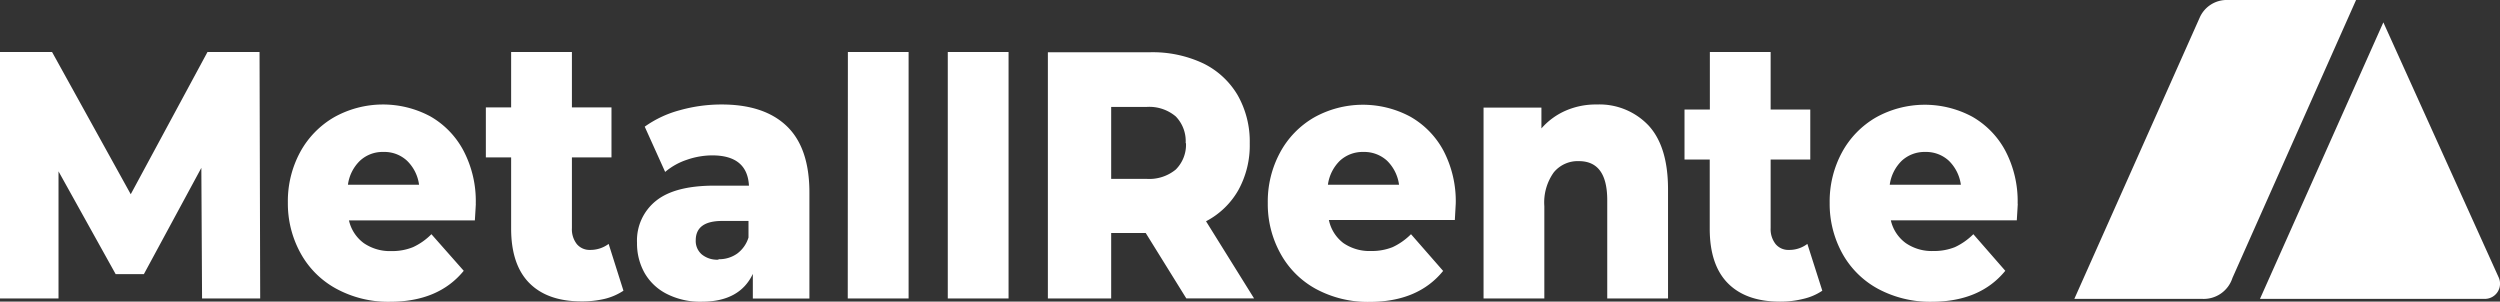
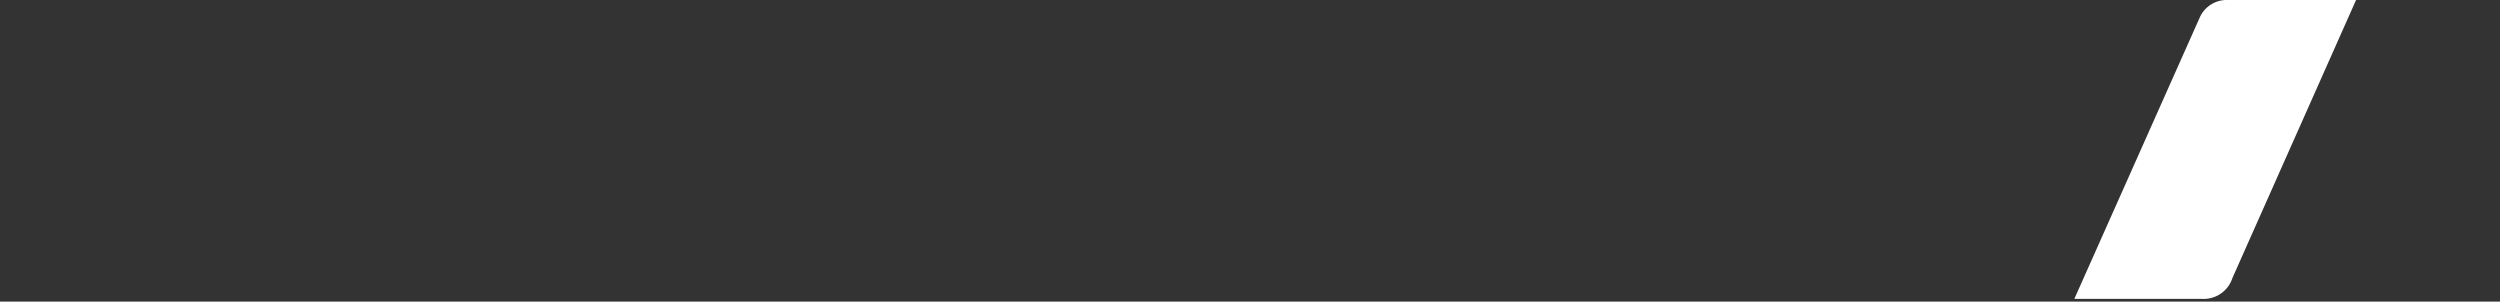
<svg xmlns="http://www.w3.org/2000/svg" viewBox="0 0 386.64 46.64">
  <rect x="0" y="0" width="386.64" height="46.64" fill="#333333" stroke="none" />
  <defs>
    <style>.cls-1{fill:none;}.cls-2{clip-path:url(#clip-path);}.cls-3{fill:#fff;}</style>
    <clipPath id="clip-path" transform="translate(-44.48 -6.78)">
      <rect class="cls-1" width="474" height="62.69" />
    </clipPath>
  </defs>
  <g id="Ebene_2" data-name="Ebene 2">
    <g id="Ebene_1-2" data-name="Ebene 1">
      <g class="cls-2">
-         <path class="cls-3" d="M342.25,30.28a5.18,5.18,0,0,1,3.63,1.36,6.39,6.39,0,0,1,1.86,3.71h-11a6.39,6.39,0,0,1,1.86-3.71,5.18,5.18,0,0,1,3.63-1.36m14.29,8a16.76,16.76,0,0,0-1.91-8.2,13.25,13.25,0,0,0-5.16-5.28,15.52,15.52,0,0,0-14.84.14,13.89,13.89,0,0,0-5.26,5.41,15.94,15.94,0,0,0-1.9,7.82A15.86,15.86,0,0,0,329.42,46a13.83,13.83,0,0,0,5.51,5.45,17,17,0,0,0,8.26,2q7.51,0,11.42-4.79L349.67,43a10,10,0,0,1-2.85,2,8.65,8.65,0,0,1-3.33.6,7.11,7.11,0,0,1-4.28-1.23,6,6,0,0,1-2.3-3.51h19.48c.1-1.64.15-2.49.15-2.56M324,44.5a4.6,4.6,0,0,1-2.86.93,2.55,2.55,0,0,1-2.05-.9,3.72,3.72,0,0,1-.77-2.48V31.45h6.13V23.72h-6.13v-8.9h-9.4v8.9H305v7.73h3.9V42.16c0,3.73.94,6.55,2.82,8.44s4.57,2.83,8.06,2.83a14.7,14.7,0,0,0,3.64-.44,8.69,8.69,0,0,0,2.89-1.25ZM291.37,22.94a11.6,11.6,0,0,0-4.74.95,10.61,10.61,0,0,0-3.76,2.75V23.42h-8.95V52.94h9.4V38.67a8,8,0,0,1,1.46-5.23,4.79,4.79,0,0,1,3.87-1.74c2.94,0,4.4,2,4.4,6.05V52.94h9.4V36.06q0-6.59-3-9.86a10.46,10.46,0,0,0-8-3.26m-36.09,7.34a5.21,5.21,0,0,1,3.64,1.36,6.38,6.38,0,0,1,1.85,3.71h-11a6.38,6.38,0,0,1,1.85-3.71,5.18,5.18,0,0,1,3.63-1.36m14.29,8a16.87,16.87,0,0,0-1.9-8.2,13.21,13.21,0,0,0-5.17-5.28,15.5,15.5,0,0,0-14.83.14,13.82,13.82,0,0,0-5.26,5.41,15.94,15.94,0,0,0-1.91,7.82,15.76,15.76,0,0,0,2,7.89A13.76,13.76,0,0,0,248,51.47a16.88,16.88,0,0,0,8.25,2q7.53,0,11.42-4.79L262.7,43a10,10,0,0,1-2.84,2,8.66,8.66,0,0,1-3.34.6,7.15,7.15,0,0,1-4.28-1.23A6,6,0,0,1,250,40.8h19.48c.09-1.64.14-2.49.14-2.56m-41.72-9.31A5.42,5.42,0,0,1,226.32,33a6.44,6.44,0,0,1-4.55,1.44h-5.44V23.32h5.44a6.35,6.35,0,0,1,4.55,1.47,5.49,5.49,0,0,1,1.53,4.14m.1,24h10.48L231,41a12.28,12.28,0,0,0,5-4.82,14.29,14.29,0,0,0,1.76-7.21,14.49,14.49,0,0,0-1.88-7.49,12.58,12.58,0,0,0-5.34-4.91,18.38,18.38,0,0,0-8.16-1.71H206.54V52.94h9.79V42.81h5.34Z" transform="translate(-44.48 -6.78)" />
-         <path class="cls-3" d="M191.06,52.94h9.4V14.82h-9.4Zm-15.47,0H185V14.82h-9.39Zm-20-6a3.74,3.74,0,0,1-2.57-.81,2.73,2.73,0,0,1-.94-2.18c0-2,1.37-3,4.1-3h4.06v2.56A4.87,4.87,0,0,1,158.49,46a4.82,4.82,0,0,1-2.87.87M156,22.94a23.87,23.87,0,0,0-6.4.89,16.74,16.74,0,0,0-5.41,2.54l3.16,7a10.12,10.12,0,0,1,3.36-1.88,12.06,12.06,0,0,1,3.91-.68c3.63,0,5.52,1.56,5.69,4.68h-5.34q-6.09,0-9,2.32A7.84,7.84,0,0,0,143,44.34,9.27,9.27,0,0,0,144.17,49a8.24,8.24,0,0,0,3.44,3.24,11.4,11.4,0,0,0,5.39,1.2q5.88,0,7.91-4.3v3.81h8.75V36.55q0-6.91-3.51-10.27T156,22.94M138.61,44.5a4.7,4.7,0,0,1-2.87.93,2.56,2.56,0,0,1-2.05-.9,3.71,3.71,0,0,1-.76-2.48V31.12h6.12V23.39h-6.12V14.82h-9.4v8.57h-3.91v7.73h3.91v11c0,3.73.94,6.55,2.82,8.44s4.57,2.83,8.06,2.83A15.11,15.11,0,0,0,138,53a9.18,9.18,0,0,0,2.9-1.26Zm-34.8-14.22a5.12,5.12,0,0,1,3.63,1.37,6.32,6.32,0,0,1,1.85,3.7h-11a6.32,6.32,0,0,1,1.85-3.7,5.13,5.13,0,0,1,3.64-1.37m14.28,8a16.76,16.76,0,0,0-1.9-8.2A13.21,13.21,0,0,0,111,24.76a15.5,15.5,0,0,0-14.83.14,13.91,13.91,0,0,0-5.27,5.41A15.94,15.94,0,0,0,89,38.13,15.86,15.86,0,0,0,91,46a13.79,13.79,0,0,0,5.52,5.45,16.78,16.78,0,0,0,8.25,2q7.52,0,11.43-4.79l-5-5.66a9.7,9.7,0,0,1-2.84,2,8.48,8.48,0,0,1-3.34.61,7.15,7.15,0,0,1-4.28-1.23,6,6,0,0,1-2.29-3.51h19.47c.1-1.64.15-2.49.15-2.56M84.72,52.94l-.1-38.12H76.57l-11.87,22-12.17-22H44.48V52.94h9.05V33.28l8.84,15.9h4.36l8.89-16.44.11,20.2Z" transform="translate(-44.48 -6.78)" />
        <path class="cls-3" d="M389,6.78a4.56,4.56,0,0,0-4.33,2.74L365.29,53H385a4.67,4.67,0,0,0,4.74-3.23L408.86,6.78Z" transform="translate(-44.48 -6.78)" />
-         <path class="cls-3" d="M394,53h34.91a2.35,2.35,0,0,0,2-3.33L413.08,10.24Z" transform="translate(-44.48 -6.78)" />
      </g>
    </g>
  </g>
</svg>